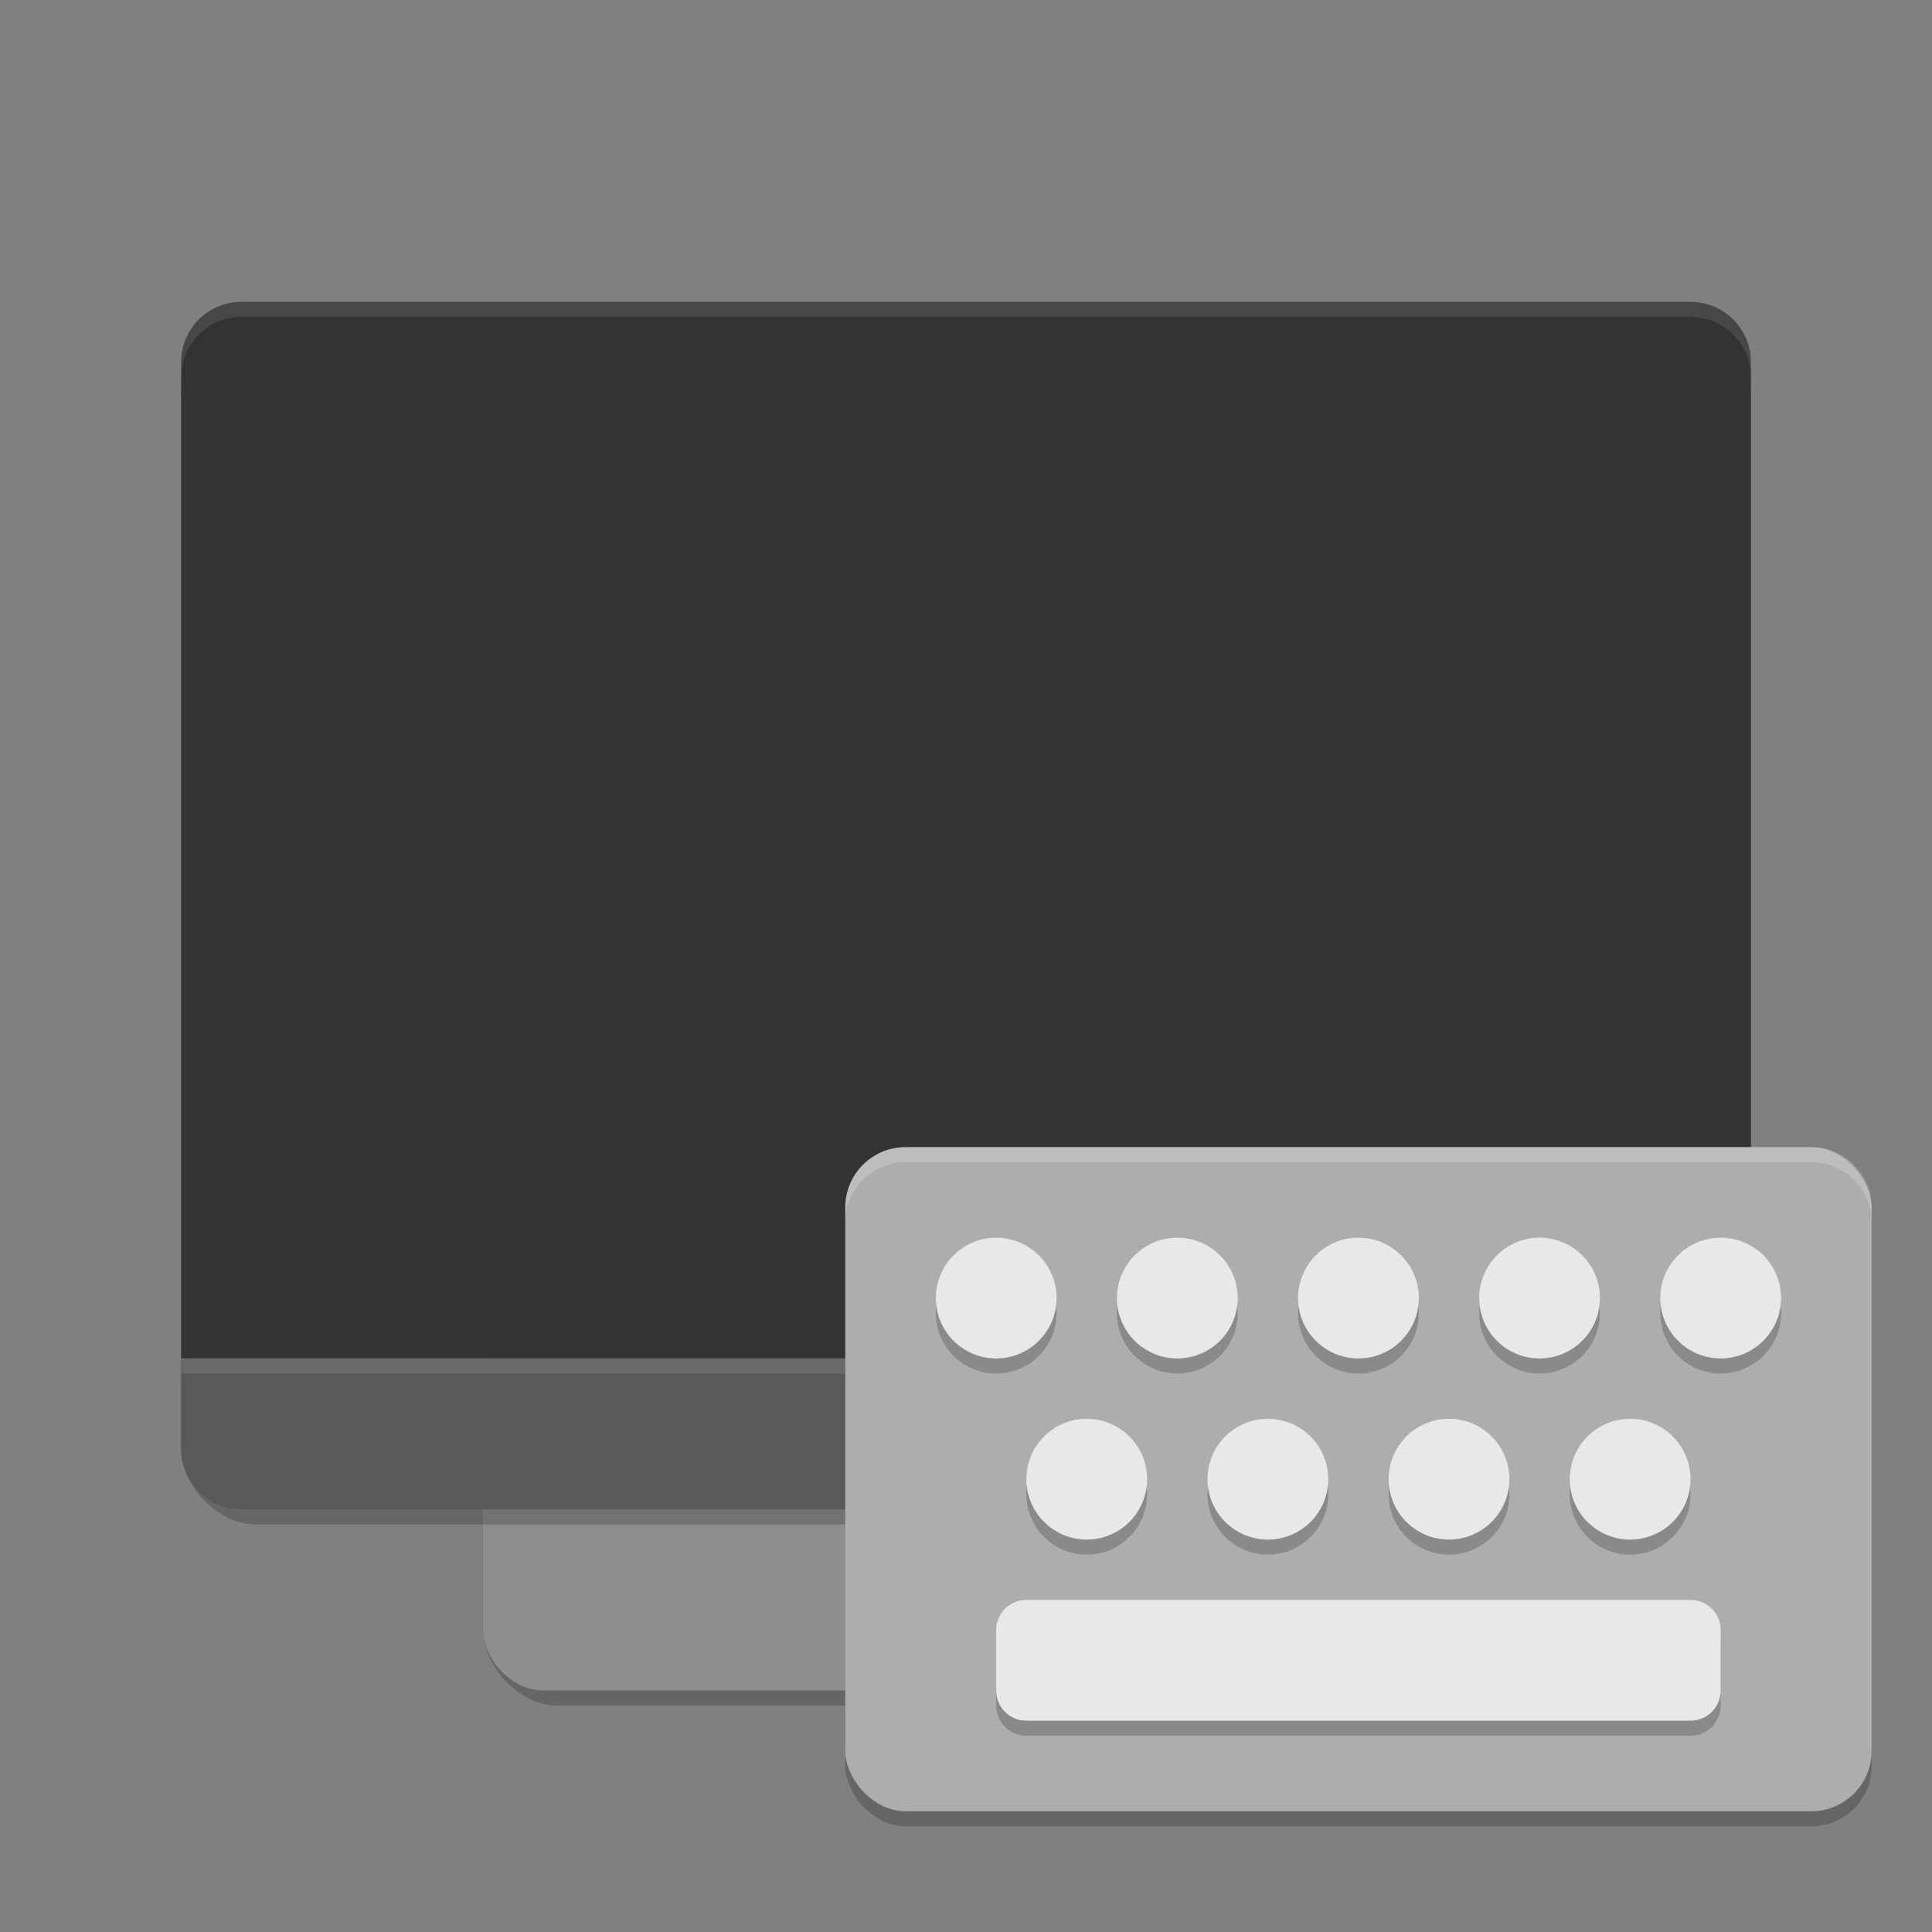
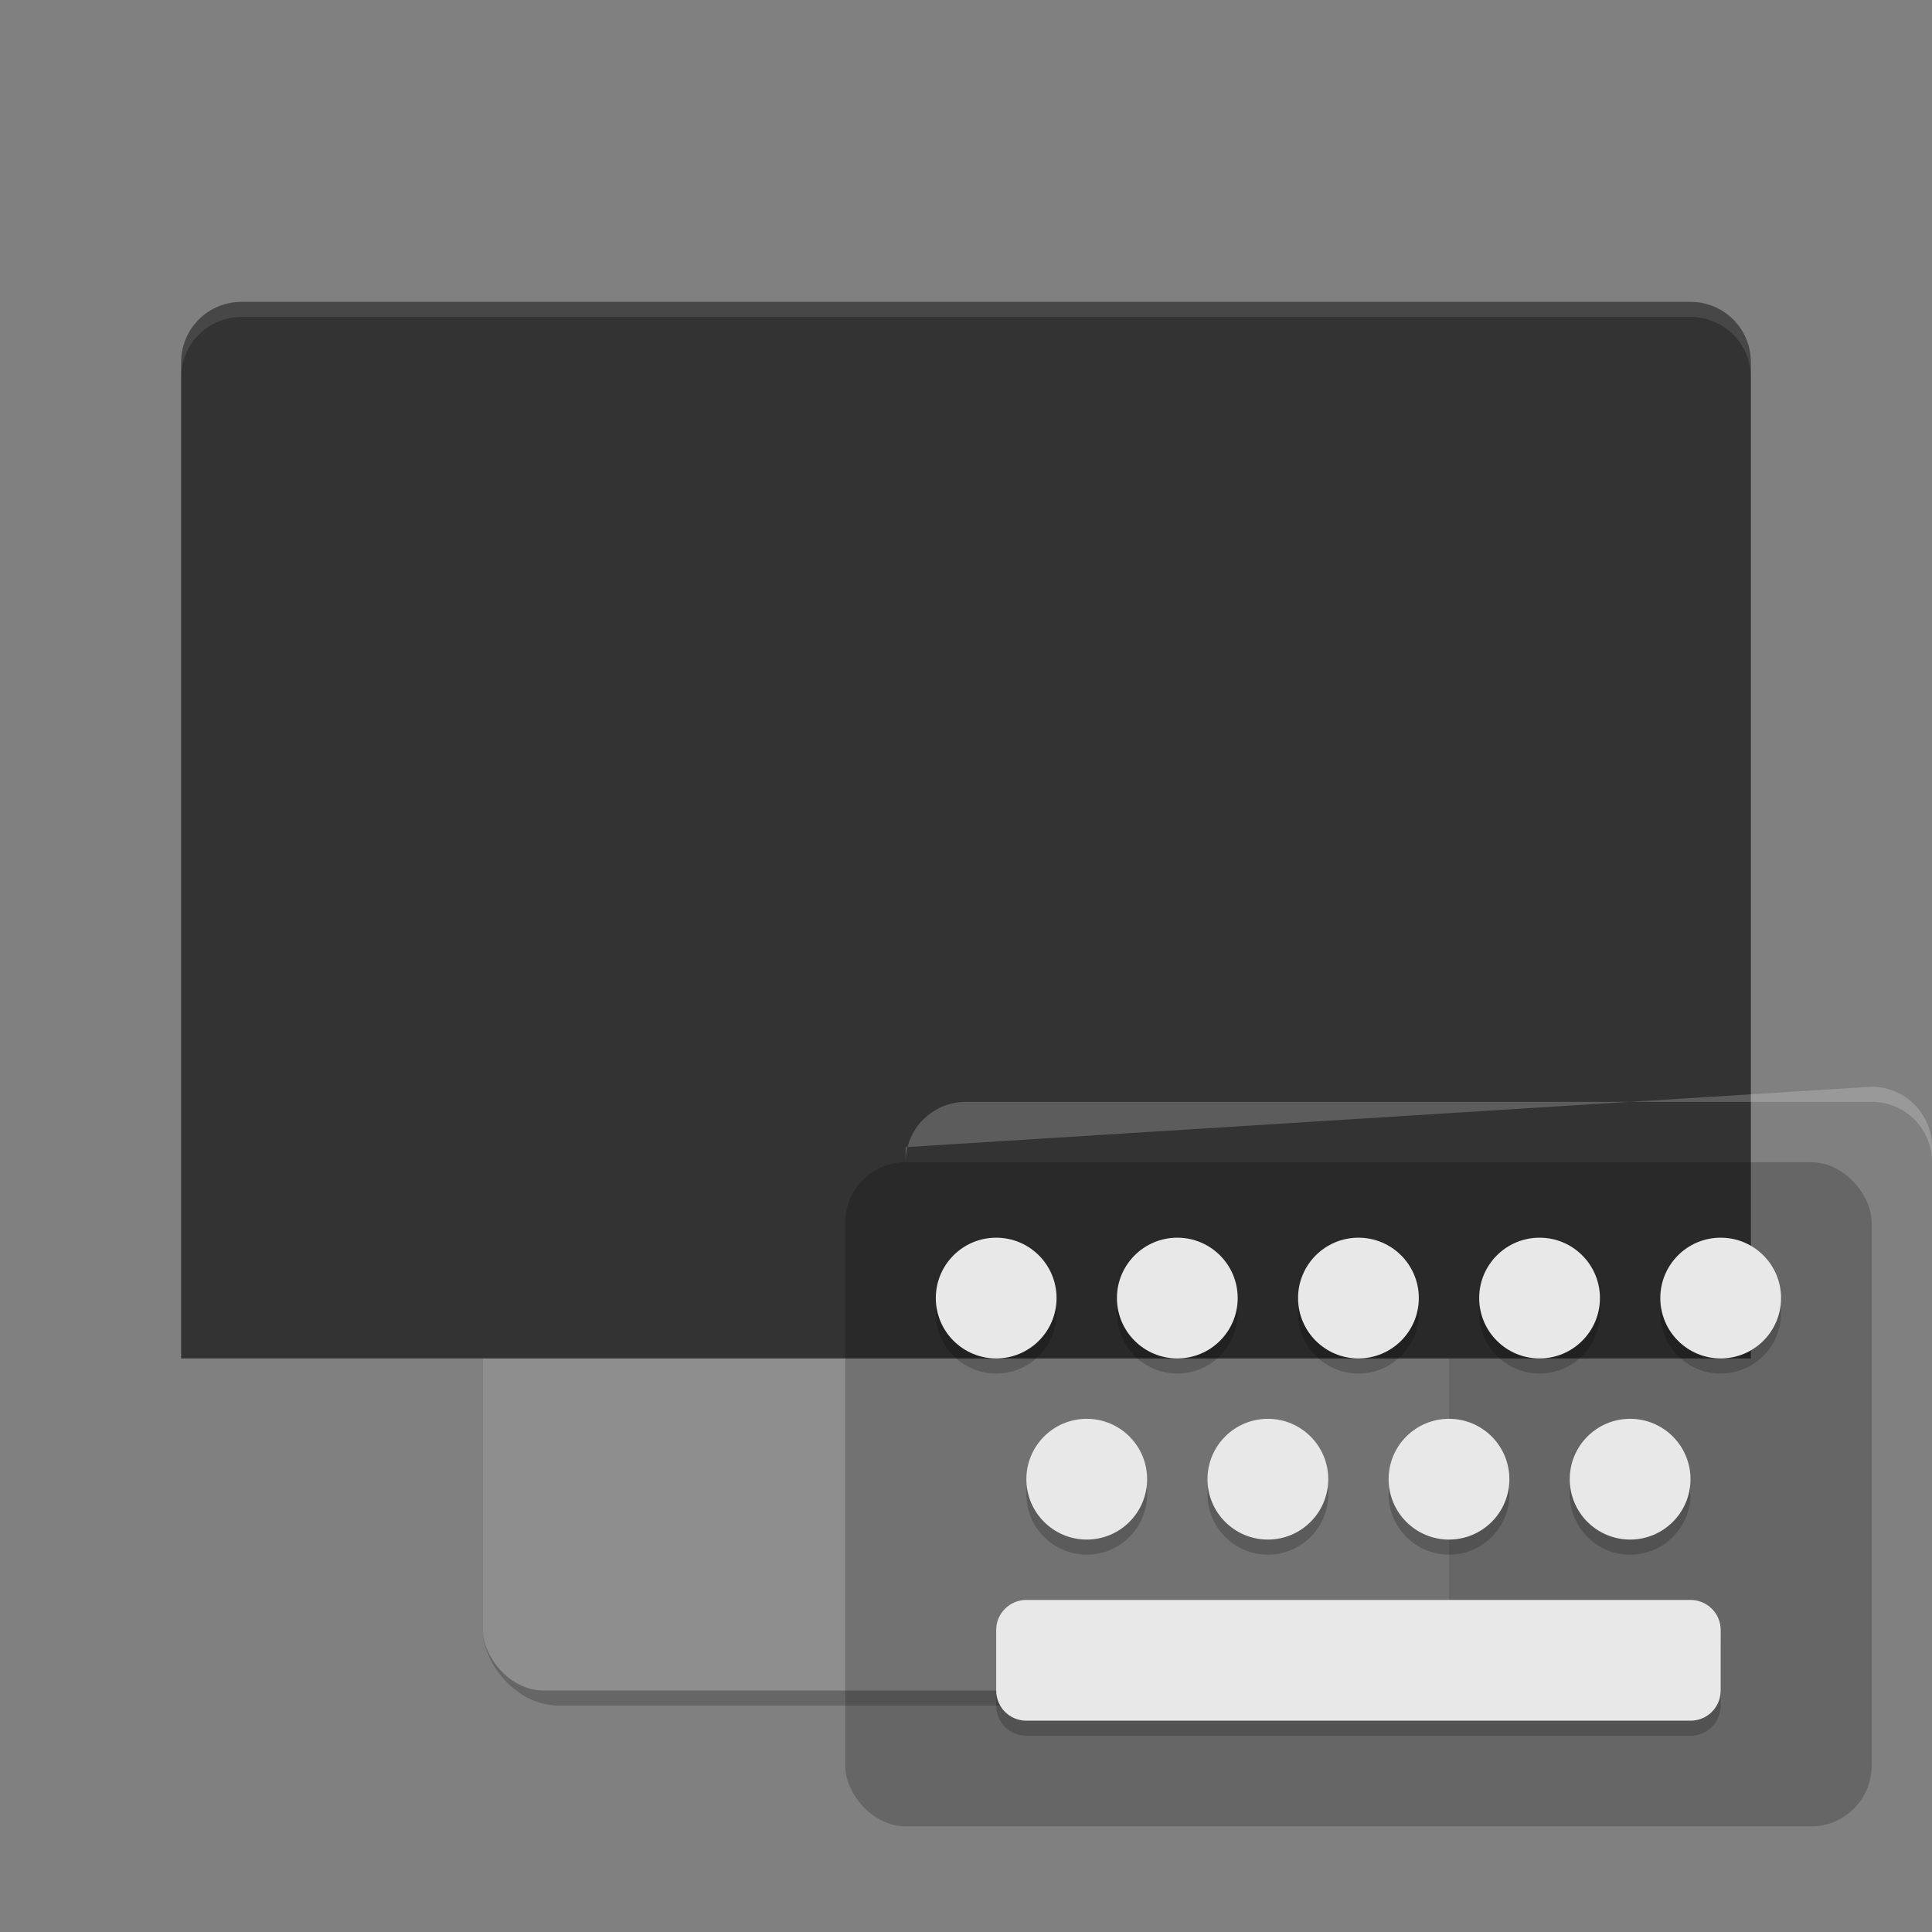
<svg xmlns="http://www.w3.org/2000/svg" xmlns:ns1="http://www.inkscape.org/namespaces/inkscape" xmlns:ns2="http://sodipodi.sourceforge.net/DTD/sodipodi-0.dtd" width="128" height="128" viewBox="0 0 128 128" version="1.1" id="svg5" ns1:version="1.2.2 (1:1.2.2+202305151914+b0a8486541)" ns2:docname="computer.svg">
  <rect x="0" y="0" width="128" height="128" fill="#808080" stroke="none" />
  <ns2:namedview id="namedview7" pagecolor="#ffffff" bordercolor="#000000" borderopacity="0.25" ns1:showpageshadow="2" ns1:pageopacity="0.0" ns1:pagecheckerboard="0" ns1:deskcolor="#d1d1d1" ns1:document-units="px" showgrid="false" ns1:zoom="6.296875" ns1:cx="64" ns1:cy="64" ns1:window-width="1920" ns1:window-height="1008" ns1:window-x="0" ns1:window-y="0" ns1:window-maximized="1" ns1:current-layer="svg5" />
  <defs id="defs2" />
  <rect style="opacity:0.2;stroke-width:2" width="64" height="84" x="32" y="29" rx="5" ry="5" id="rect2" />
  <rect style="fill:#8e8e8e;fill-opacity:1;stroke-width:4;stroke-linecap:square" id="rect1174" width="64" height="40" x="32" y="72" ry="4" />
-   <rect style="opacity:0.2;stroke-width:2" width="104" height="80" x="12" y="21" rx="5" ry="5" id="rect6" />
  <path d="M 16,20 H 112 c 2.216,0 4,1.784 4,4 l 4e-5,66 H 12 l -2e-5,-66 c 0,-2.216 1.784,-4 4,-4 z" style="fill:#333333;stroke-width:4;stroke-linecap:square" id="path839" />
-   <path d="m 16,100 h 96 c 2.216,0 4,-1.784 4,-4 l 2e-5,-6 H 12 l -2e-5,6 c 0,2.216 1.784,4 4,4 z" style="fill:#595959;fill-opacity:1;stroke-width:4;stroke-linecap:square" id="path895" />
-   <rect style="opacity:0.1;fill:#ffffff;fill-opacity:1;stroke-width:2.828;stroke-linecap:square" id="rect1491" width="104" height="1" x="12" y="90" />
  <path id="path1553" style="opacity:0.1;fill:#ffffff;stroke-width:4;stroke-linecap:square" d="m 16,20 c -2.216,0 -4,1.784 -4,4 v 1 c 0,-2.216 1.784,-4 4,-4 h 96 c 2.216,0 4,1.784 4,4 v -1 c 0,-2.216 -1.784,-4 -4,-4 z" />
  <rect style="opacity:0.2;fill:#000000;fill-opacity:1;stroke-width:8;stroke-linecap:round;stroke-linejoin:round" id="rect3855" width="68" height="44" x="56" y="77" ry="4" />
-   <rect style="fill:#adadad;fill-opacity:1;stroke-width:8;stroke-linecap:round;stroke-linejoin:round" id="rect2948" width="68" height="44" x="56" y="76" ry="4" />
  <path d="m 66,83 c -2.209,0 -4,1.791 -4,4 0,2.209 1.791,4 4,4 2.209,0 4,-1.791 4,-4 0,-2.209 -1.791,-4 -4,-4 z m 12,0 c -2.209,0 -4,1.791 -4,4 0,2.209 1.791,4 4,4 2.209,0 4,-1.791 4,-4 0,-2.209 -1.791,-4 -4,-4 z m 12,0 c -2.209,0 -4,1.791 -4,4 0,2.209 1.791,4 4,4 2.209,0 4,-1.791 4,-4 0,-2.209 -1.791,-4 -4,-4 z m 12,0 c -2.209,0 -4,1.791 -4,4 0,2.209 1.791,4 4,4 2.209,0 4,-1.791 4,-4 0,-2.209 -1.791,-4 -4,-4 z m 12,0 c -2.209,0 -4,1.791 -4,4 0,2.209 1.791,4 4,4 2.209,0 4,-1.791 4,-4 0,-2.209 -1.791,-4 -4,-4 z M 72,95 c -2.209,0 -4,1.791 -4,4 0,2.209 1.791,4 4,4 2.209,0 4,-1.791 4,-4 0,-2.209 -1.791,-4 -4,-4 z m 12,0 c -2.209,0 -4,1.791 -4,4 0,2.209 1.791,4 4,4 2.209,0 4,-1.791 4,-4 0,-2.209 -1.791,-4 -4,-4 z m 12,0 c -2.209,0 -4,1.791 -4,4 0,2.209 1.791,4 4,4 2.209,0 4,-1.791 4,-4 0,-2.209 -1.791,-4 -4,-4 z m 12,0 c -2.209,0 -4,1.791 -4,4 0,2.209 1.791,4 4,4 2.209,0 4,-1.791 4,-4 0,-2.209 -1.791,-4 -4,-4 z M 68,107 c -1.108,0 -2,0.892 -2,2 v 4 c 0,1.108 0.892,2 2,2 h 44 c 1.108,0 2,-0.892 2,-2 v -4 c 0,-1.108 -0.892,-2 -2,-2 z" style="opacity:0.2;fill:#000000;fill-opacity:1;stroke-width:8;stroke-linecap:round;stroke-linejoin:round" id="path3947" />
  <path id="path3002" style="fill:#e8e8e8;fill-opacity:1;stroke-width:8;stroke-linecap:round;stroke-linejoin:round" d="m 66,82 c -2.209,0 -4,1.791 -4,4 0,2.209 1.791,4 4,4 2.209,0 4,-1.791 4,-4 0,-2.209 -1.791,-4 -4,-4 z m 12,0 c -2.209,0 -4,1.791 -4,4 0,2.209 1.791,4 4,4 2.209,0 4,-1.791 4,-4 0,-2.209 -1.791,-4 -4,-4 z m 12,0 c -2.209,0 -4,1.791 -4,4 0,2.209 1.791,4 4,4 2.209,0 4,-1.791 4,-4 0,-2.209 -1.791,-4 -4,-4 z m 12,0 c -2.209,0 -4,1.791 -4,4 0,2.209 1.791,4 4,4 2.209,0 4,-1.791 4,-4 0,-2.209 -1.791,-4 -4,-4 z m 12,0 c -2.209,0 -4,1.791 -4,4 0,2.209 1.791,4 4,4 2.209,0 4,-1.791 4,-4 0,-2.209 -1.791,-4 -4,-4 z M 72,94 c -2.209,0 -4,1.791 -4,4 0,2.209 1.791,4 4,4 2.209,0 4,-1.791 4,-4 0,-2.209 -1.791,-4 -4,-4 z m 12,0 c -2.209,0 -4,1.791 -4,4 0,2.209 1.791,4 4,4 2.209,0 4,-1.791 4,-4 0,-2.209 -1.791,-4 -4,-4 z m 12,0 c -2.209,0 -4,1.791 -4,4 0,2.209 1.791,4 4,4 2.209,0 4,-1.791 4,-4 0,-2.209 -1.791,-4 -4,-4 z m 12,0 c -2.209,0 -4,1.791 -4,4 0,2.209 1.791,4 4,4 2.209,0 4,-1.791 4,-4 0,-2.209 -1.791,-4 -4,-4 z M 68,106 c -1.108,0 -2,0.892 -2,2 v 4 c 0,1.108 0.892,2 2,2 h 44 c 1.108,0 2,-0.892 2,-2 v -4 c 0,-1.108 -0.892,-2 -2,-2 z" ns2:nodetypes="ssssssssssssssssssssssssssssssssssssssssssssssssssssss" />
-   <path id="rect3909" style="opacity:0.2;fill:#ffffff;fill-opacity:1;stroke-width:8;stroke-linecap:round;stroke-linejoin:round" d="M 60,76 C 57.784,76 56,77.784 56,80 v 1 c 0,-2.216 1.784,-4 4,-4 h 60 c 2.216,0 4,1.784 4,4 v -1 c 0,-2.216 -1.784,-4 -4,-4 z" />
+   <path id="rect3909" style="opacity:0.2;fill:#ffffff;fill-opacity:1;stroke-width:8;stroke-linecap:round;stroke-linejoin:round" d="M 60,76 v 1 c 0,-2.216 1.784,-4 4,-4 h 60 c 2.216,0 4,1.784 4,4 v -1 c 0,-2.216 -1.784,-4 -4,-4 z" />
</svg>